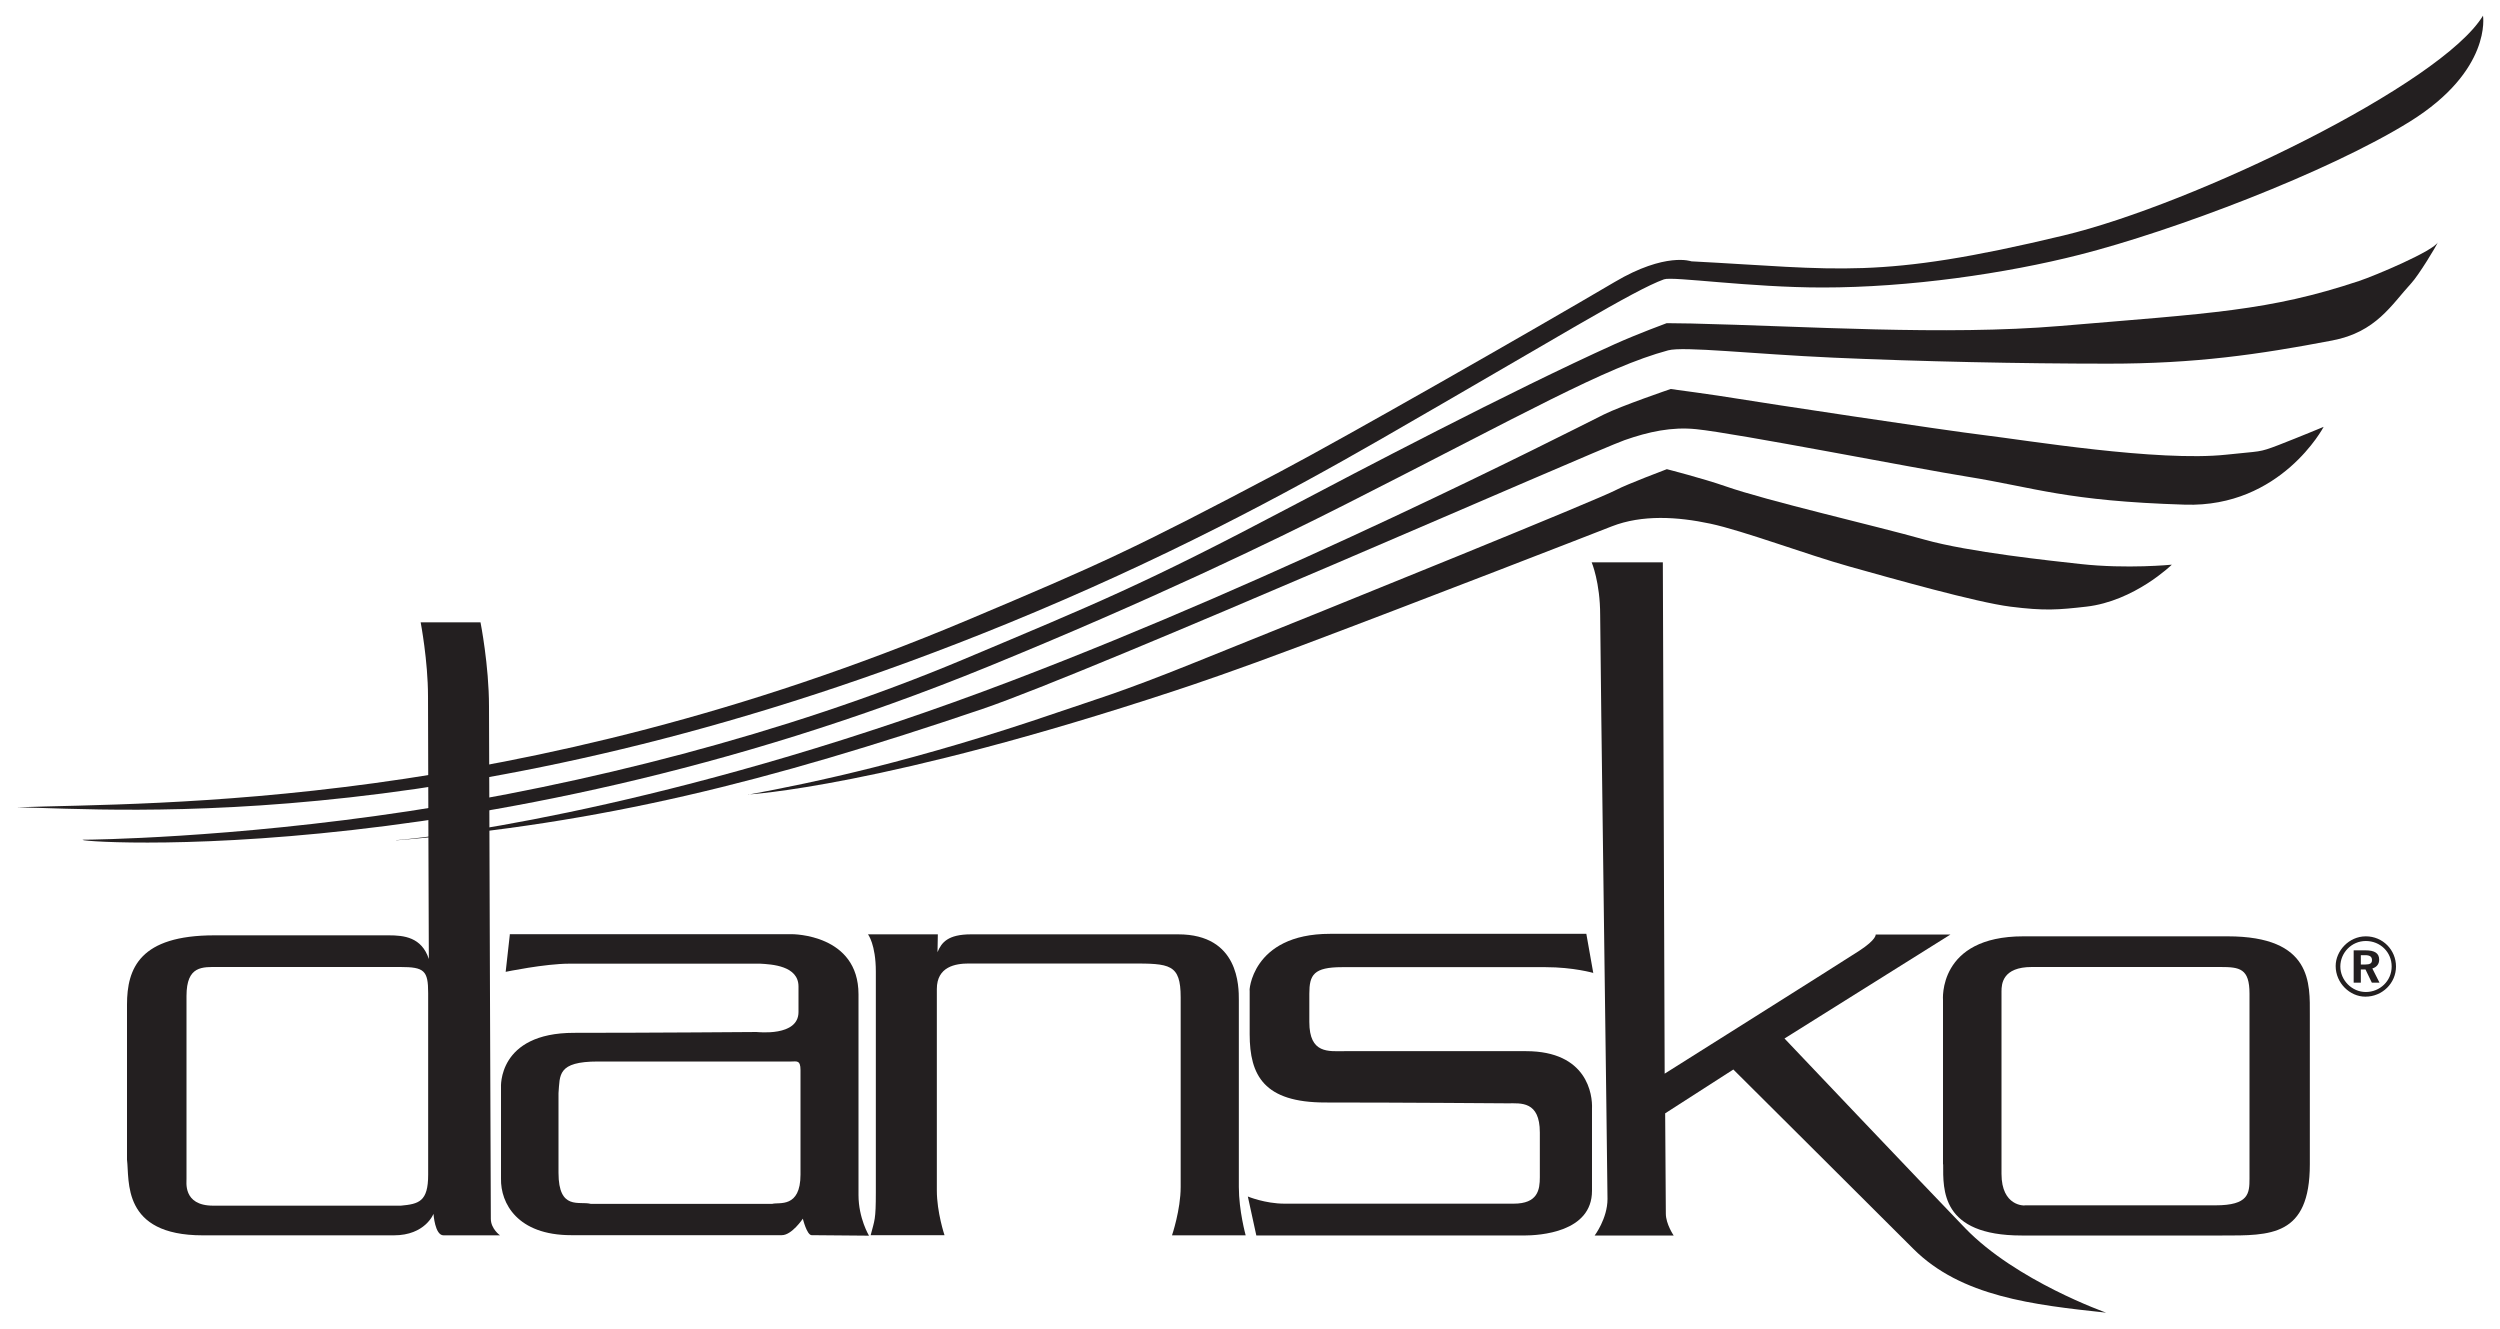
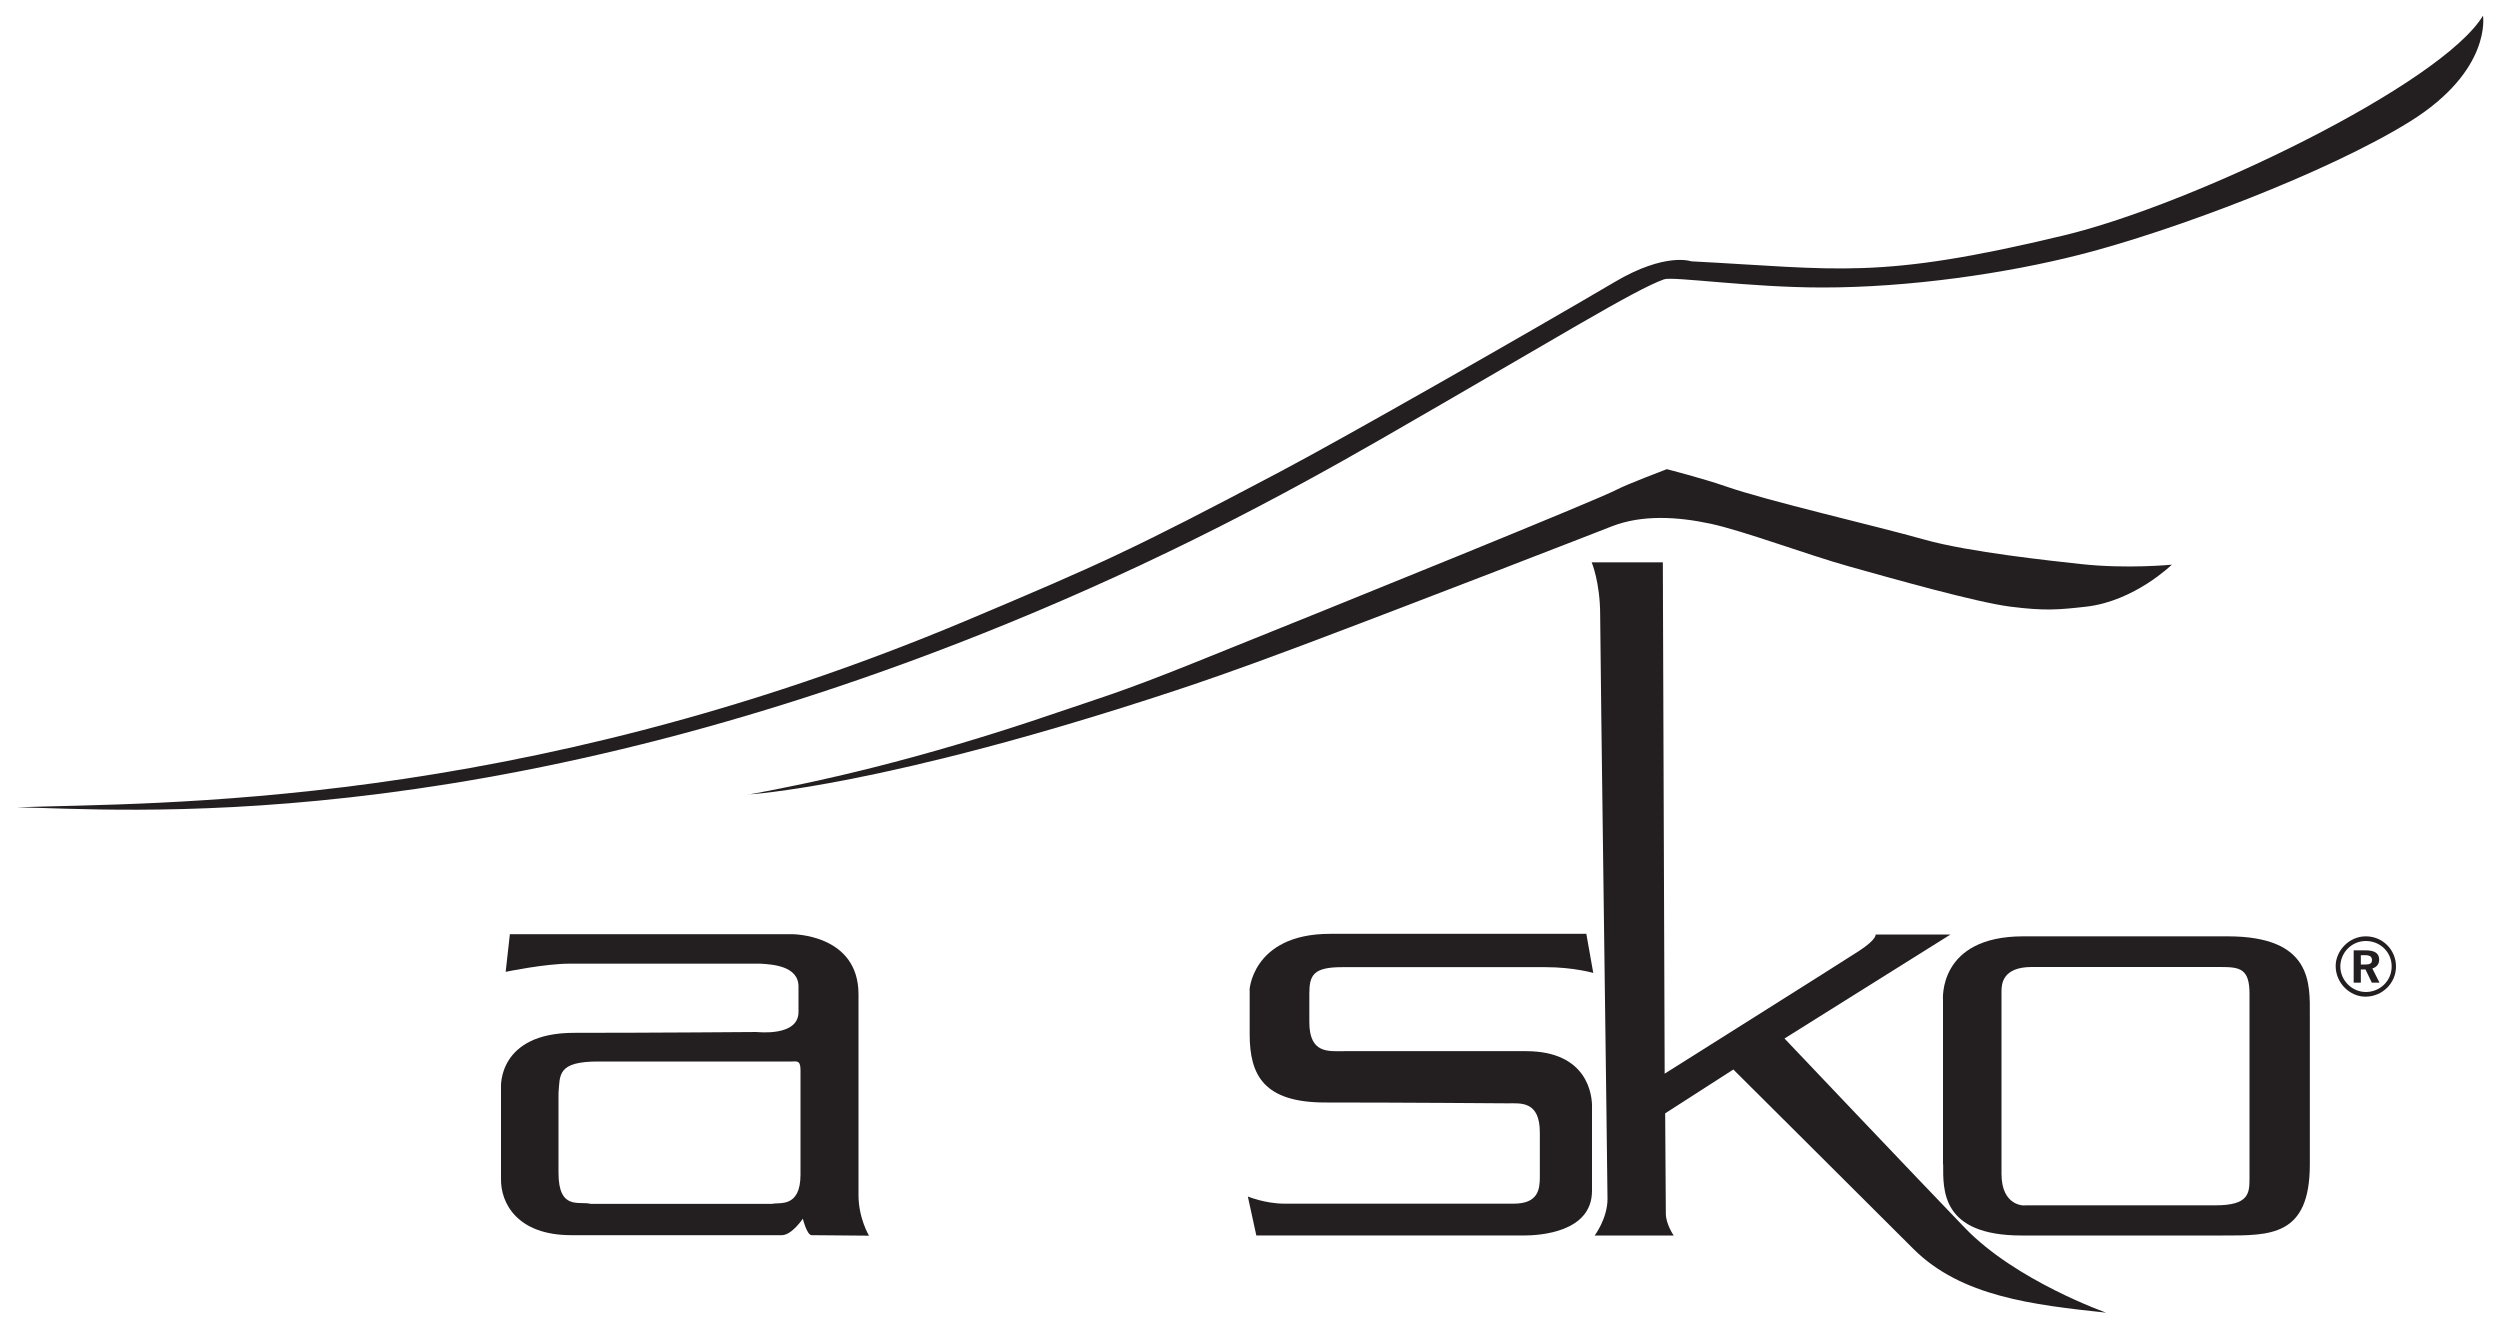
<svg xmlns="http://www.w3.org/2000/svg" id="R2" viewBox="0 0 150 79.76">
  <defs>
    <style>
      .cls-1 {
        fill: #231f20;
      }
    </style>
  </defs>
-   <path class="cls-1" d="M25.68,41.77c0-2.12-.44-4.43-.44-4.43h3.59s.51,2.57,.51,5.05,.11,30.36,.11,30.74c0,.6,.55,.99,.55,.99h-3.39c-.52,0-.6-1.29-.6-1.29,0,0-.49,1.29-2.38,1.29H12.16c-4.89,0-4.38-3.29-4.54-4.54v-9.3c0-2.19,.77-4.16,5.25-4.16h10.45c.92,0,1.98,.11,2.41,1.42,0,0-.05-13.65-.05-15.76Zm-12.9,30.57h11.27c1.08-.1,1.64-.24,1.64-1.85v-10.91c0-1.34-.23-1.56-1.66-1.56H13.11c-.96,0-1.92-.1-1.92,1.74v10.97c.02,.13-.26,1.61,1.6,1.61Z" />
  <path class="cls-1" d="M30.58,56.05h16.91c.08,0,4.02,0,4.02,3.61v12.04c0,1.4,.63,2.44,.63,2.44,0,0-3.15-.03-3.44-.03s-.53-.99-.53-.99c0,0-.66,.99-1.26,.99h-12.64c-3.23,0-4.24-1.92-4.21-3.39v-5.47s-.22-3.28,4.38-3.28,10.95-.05,10.95-.05c.08,0,2.52,.29,2.52-1.2v-1.53c0-1.25-1.61-1.33-2.3-1.37h-11.44c-1.48,0-3.83,.49-3.83,.49l.25-2.24Zm4.86,16.18h10.9c.4-.11,1.69,.28,1.69-1.76v-6.27c0-.61-.24-.51-.55-.51h-11.6c-2.45,0-2.28,.81-2.37,1.9v4.78c0,2.28,1.26,1.68,1.93,1.86Z" />
-   <path class="cls-1" d="M52.24,74.11c.24-.93,.31-.9,.31-2.57v-13.24c0-1.64-.47-2.24-.47-2.24h4.19l-.02,1.07c.24-.58,.62-1.07,2.02-1.07h12.42c3.66,0,3.64,3.15,3.64,3.94v11.22c0,1.42,.41,2.9,.41,2.9h-4.42s.52-1.53,.52-2.9v-11.38c0-2.01-.66-2.03-2.97-2.03h-9.74c-.81,0-1.92,.19-1.92,1.53v12.09c0,1.31,.46,2.68,.46,2.68h-4.45Z" />
  <path class="cls-1" d="M95.6,58.4l-.42-2.37h-15.38c-4.76,0-4.86,3.57-4.82,3.39v2.63c0,2.48,.86,4.1,4.54,4.1,4.65,0,10.95,.05,10.95,.05,.78,0,1.92-.15,1.92,1.75v2.68c0,.76-.12,1.59-1.57,1.59h-13.75c-1.17,0-2.2-.43-2.2-.43l.51,2.34h16.04c.97,0,4.1-.19,4.1-2.68v-4.93c.04-.84-.28-3.45-3.96-3.45h-10.87c-.97,0-2.13,.18-2.13-1.75v-1.7c0-1.13,.26-1.59,1.97-1.59h12.2c1.68,0,2.88,.35,2.88,.35Z" />
  <path class="cls-1" d="M95.68,74.13h4.74s-.47-.69-.47-1.31-.04-6.02-.04-6.02l4.09-2.63s8.12,8.08,10.8,10.76c2.87,2.87,7.19,3.36,11.57,3.83,0,0-5.4-1.9-8.46-5.07-2.67-2.77-10.84-11.38-10.84-11.38l9.96-6.24h-4.49s.07,.29-.99,.98c-1.06,.69-11.67,7.37-11.67,7.37l-.11-30.68h-4.27s.51,1.2,.51,3.17,.44,33.86,.44,35.03-.77,2.19-.77,2.19Z" />
  <path class="cls-1" d="M116.58,69.86v-9.85s-.33-3.83,4.82-3.83h12.26c5.11,0,4.93,2.86,4.93,4.71v8.97c0,4.34-2.37,4.27-5.25,4.27h-12.04c-4.86,0-4.71-2.76-4.71-4.27Zm4.89,2.46h11.46c2,0,2.04-.72,2.04-1.61v-11.09c0-1.51-.58-1.6-1.75-1.6h-11.31c-1.76,0-1.82,1.02-1.82,1.46v10.95c0,1.97,1.39,1.9,1.39,1.9Z" />
  <path class="cls-1" d="M1,48.44c8.18-.3,29.92,.19,57.06-11.24,7.95-3.35,9.92-4.23,18.75-8.9,3.87-2.04,15.13-8.47,20.07-11.38,3.06-1.81,4.6-1.24,4.6-1.24,8.87,.46,11.18,1.13,22.33-1.55,7.84-1.88,22.68-9.08,25.17-13.19,0,0,.55,3.28-4.38,6.35-4.93,3.06-14.23,6.57-19.81,7.99-4.47,1.14-10.25,1.97-15.43,1.97-4.38,0-9.01-.68-9.52-.49-1.83,.66-6.31,3.45-16.97,9.58-5.78,3.32-13.08,7.25-22.47,11.09C28.58,50.44,6.93,48.52,1,48.44Z" />
-   <path class="cls-1" d="M5.23,50.38s8.49-.07,19.3-1.71c10.23-1.56,22.45-4.55,33.31-9.12,7.95-3.35,10.72-4.45,19.56-9.12,3.87-2.04,13.23-6.96,19.48-9.78,1.38-.62,3.12-1.26,3.12-1.26l1.48,.02c6.82,.16,15.21,.73,22.11,.15,9.11-.77,12.54-.9,17.95-2.7,.94-.31,4.52-1.82,4.74-2.34-.12,.28-1.17,2.01-1.61,2.48-1.18,1.28-2.1,2.93-4.74,3.43-4.46,.85-8.21,1.39-13.43,1.39s-11.31-.13-16.49-.36c-4.89-.22-8.98-.69-9.92-.44-3.78,1.02-8.61,3.79-19.26,9.19-4.57,2.32-11.89,5.84-21.53,9.78C27.75,52.89,1.99,50.33,5.23,50.38Z" />
-   <path class="cls-1" d="M23.77,50.41c3.46-.28,17.95-2.33,36.92-9.56,16.42-6.25,32.84-14.63,35.54-15.98,1.02-.51,4.01-1.53,4.01-1.53,0,0,2.7,.36,4.01,.58,1.31,.22,12.4,1.9,14.81,2.19,2.41,.29,10.43,1.61,14.52,1.17,2.11-.23,1.91-.11,3.14-.58,1.31-.51,2.7-1.09,2.7-1.09,0,0-2.55,4.85-8.32,4.67-7.15-.22-8.97-1.02-13.06-1.68-3.02-.48-13.88-2.61-16.27-2.85-1.46-.15-2.85,.15-4.3,.66-1.77,.62-31.87,13.87-38.53,16.13-12.92,4.38-22.77,6.86-35.17,7.88Z" />
  <path class="cls-1" d="M44.89,47.68c3.96-.73,10.05-2.02,18.55-4.93,2.24-.77,3.73-1.18,8.15-2.96,9.56-3.84,24.28-9.81,25.39-10.4,.62-.33,3.03-1.24,3.03-1.24,0,0,2.18,.56,3.5,1.02,2.5,.88,9,2.37,11.97,3.21,2.66,.75,7.63,1.27,9.34,1.46,2.81,.31,5.49,.04,5.49,.04,0,0-2.24,2.19-5.14,2.52-1.68,.19-2.48,.26-4.54,0-2.06-.26-7.13-1.7-9.67-2.41-2.54-.71-6.37-2.15-8.34-2.57-1.97-.42-4.09-.55-5.91,.16-1.2,.47-11.35,4.42-18.66,7.17-3.82,1.44-6.51,2.35-7.52,2.68-17.55,5.8-25.65,6.24-25.65,6.24Z" />
-   <path class="cls-1" d="M143.76,57.99c0,1-.82,1.81-1.84,1.81-.92,0-1.78-.81-1.78-1.84,0-.9,.79-1.78,1.81-1.78s1.81,.82,1.81,1.81Zm-3.34,0c0,.82,.69,1.53,1.53,1.53s1.55-.66,1.55-1.53-.69-1.53-1.55-1.53-1.53,.71-1.53,1.53Zm1.51-.97c.56,0,.82,.18,.82,.56,0,.25-.13,.44-.41,.53l.43,.85h-.46l-.38-.79h-.28v.79h-.43v-1.94h.71Zm-.28,.85h.28c.26,0,.39-.07,.39-.26,0-.21-.13-.3-.41-.3h-.26v.56Z" />
+   <path class="cls-1" d="M143.76,57.99c0,1-.82,1.81-1.84,1.81-.92,0-1.78-.81-1.78-1.84,0-.9,.79-1.78,1.81-1.78s1.81,.82,1.81,1.81m-3.34,0c0,.82,.69,1.53,1.53,1.53s1.55-.66,1.55-1.53-.69-1.53-1.55-1.53-1.53,.71-1.53,1.53Zm1.51-.97c.56,0,.82,.18,.82,.56,0,.25-.13,.44-.41,.53l.43,.85h-.46l-.38-.79h-.28v.79h-.43v-1.94h.71Zm-.28,.85h.28c.26,0,.39-.07,.39-.26,0-.21-.13-.3-.41-.3h-.26v.56Z" />
</svg>